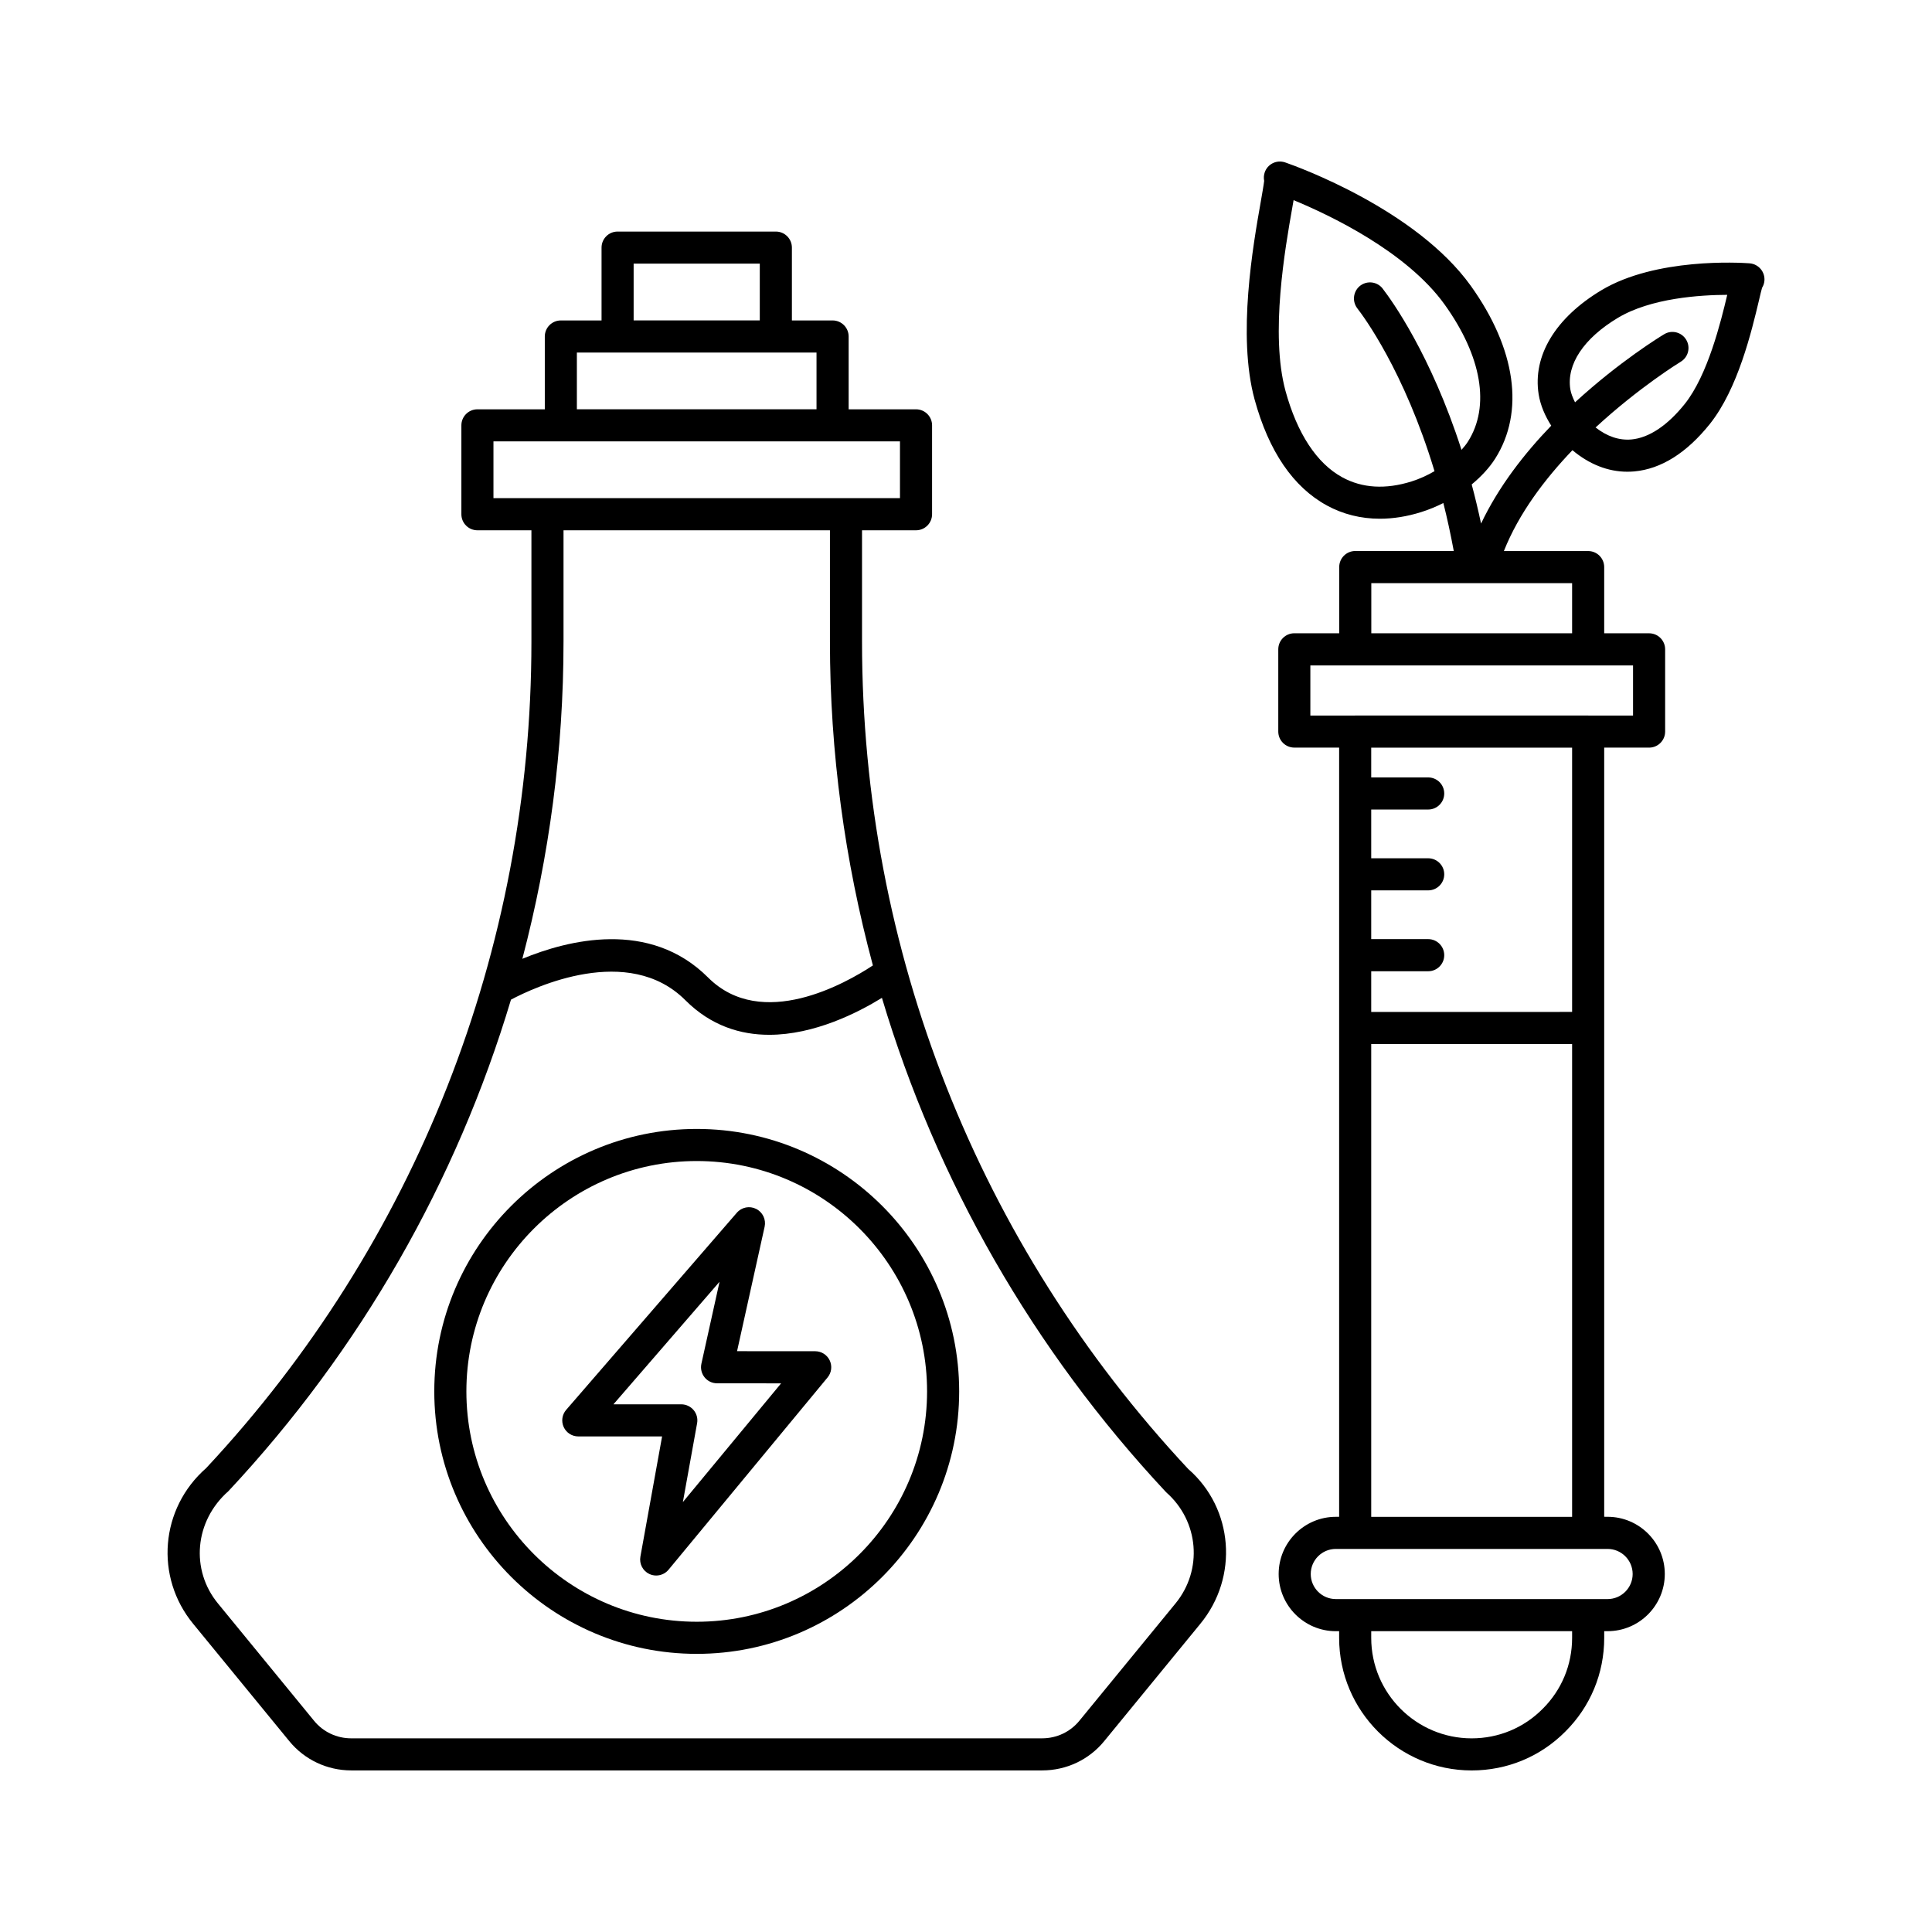
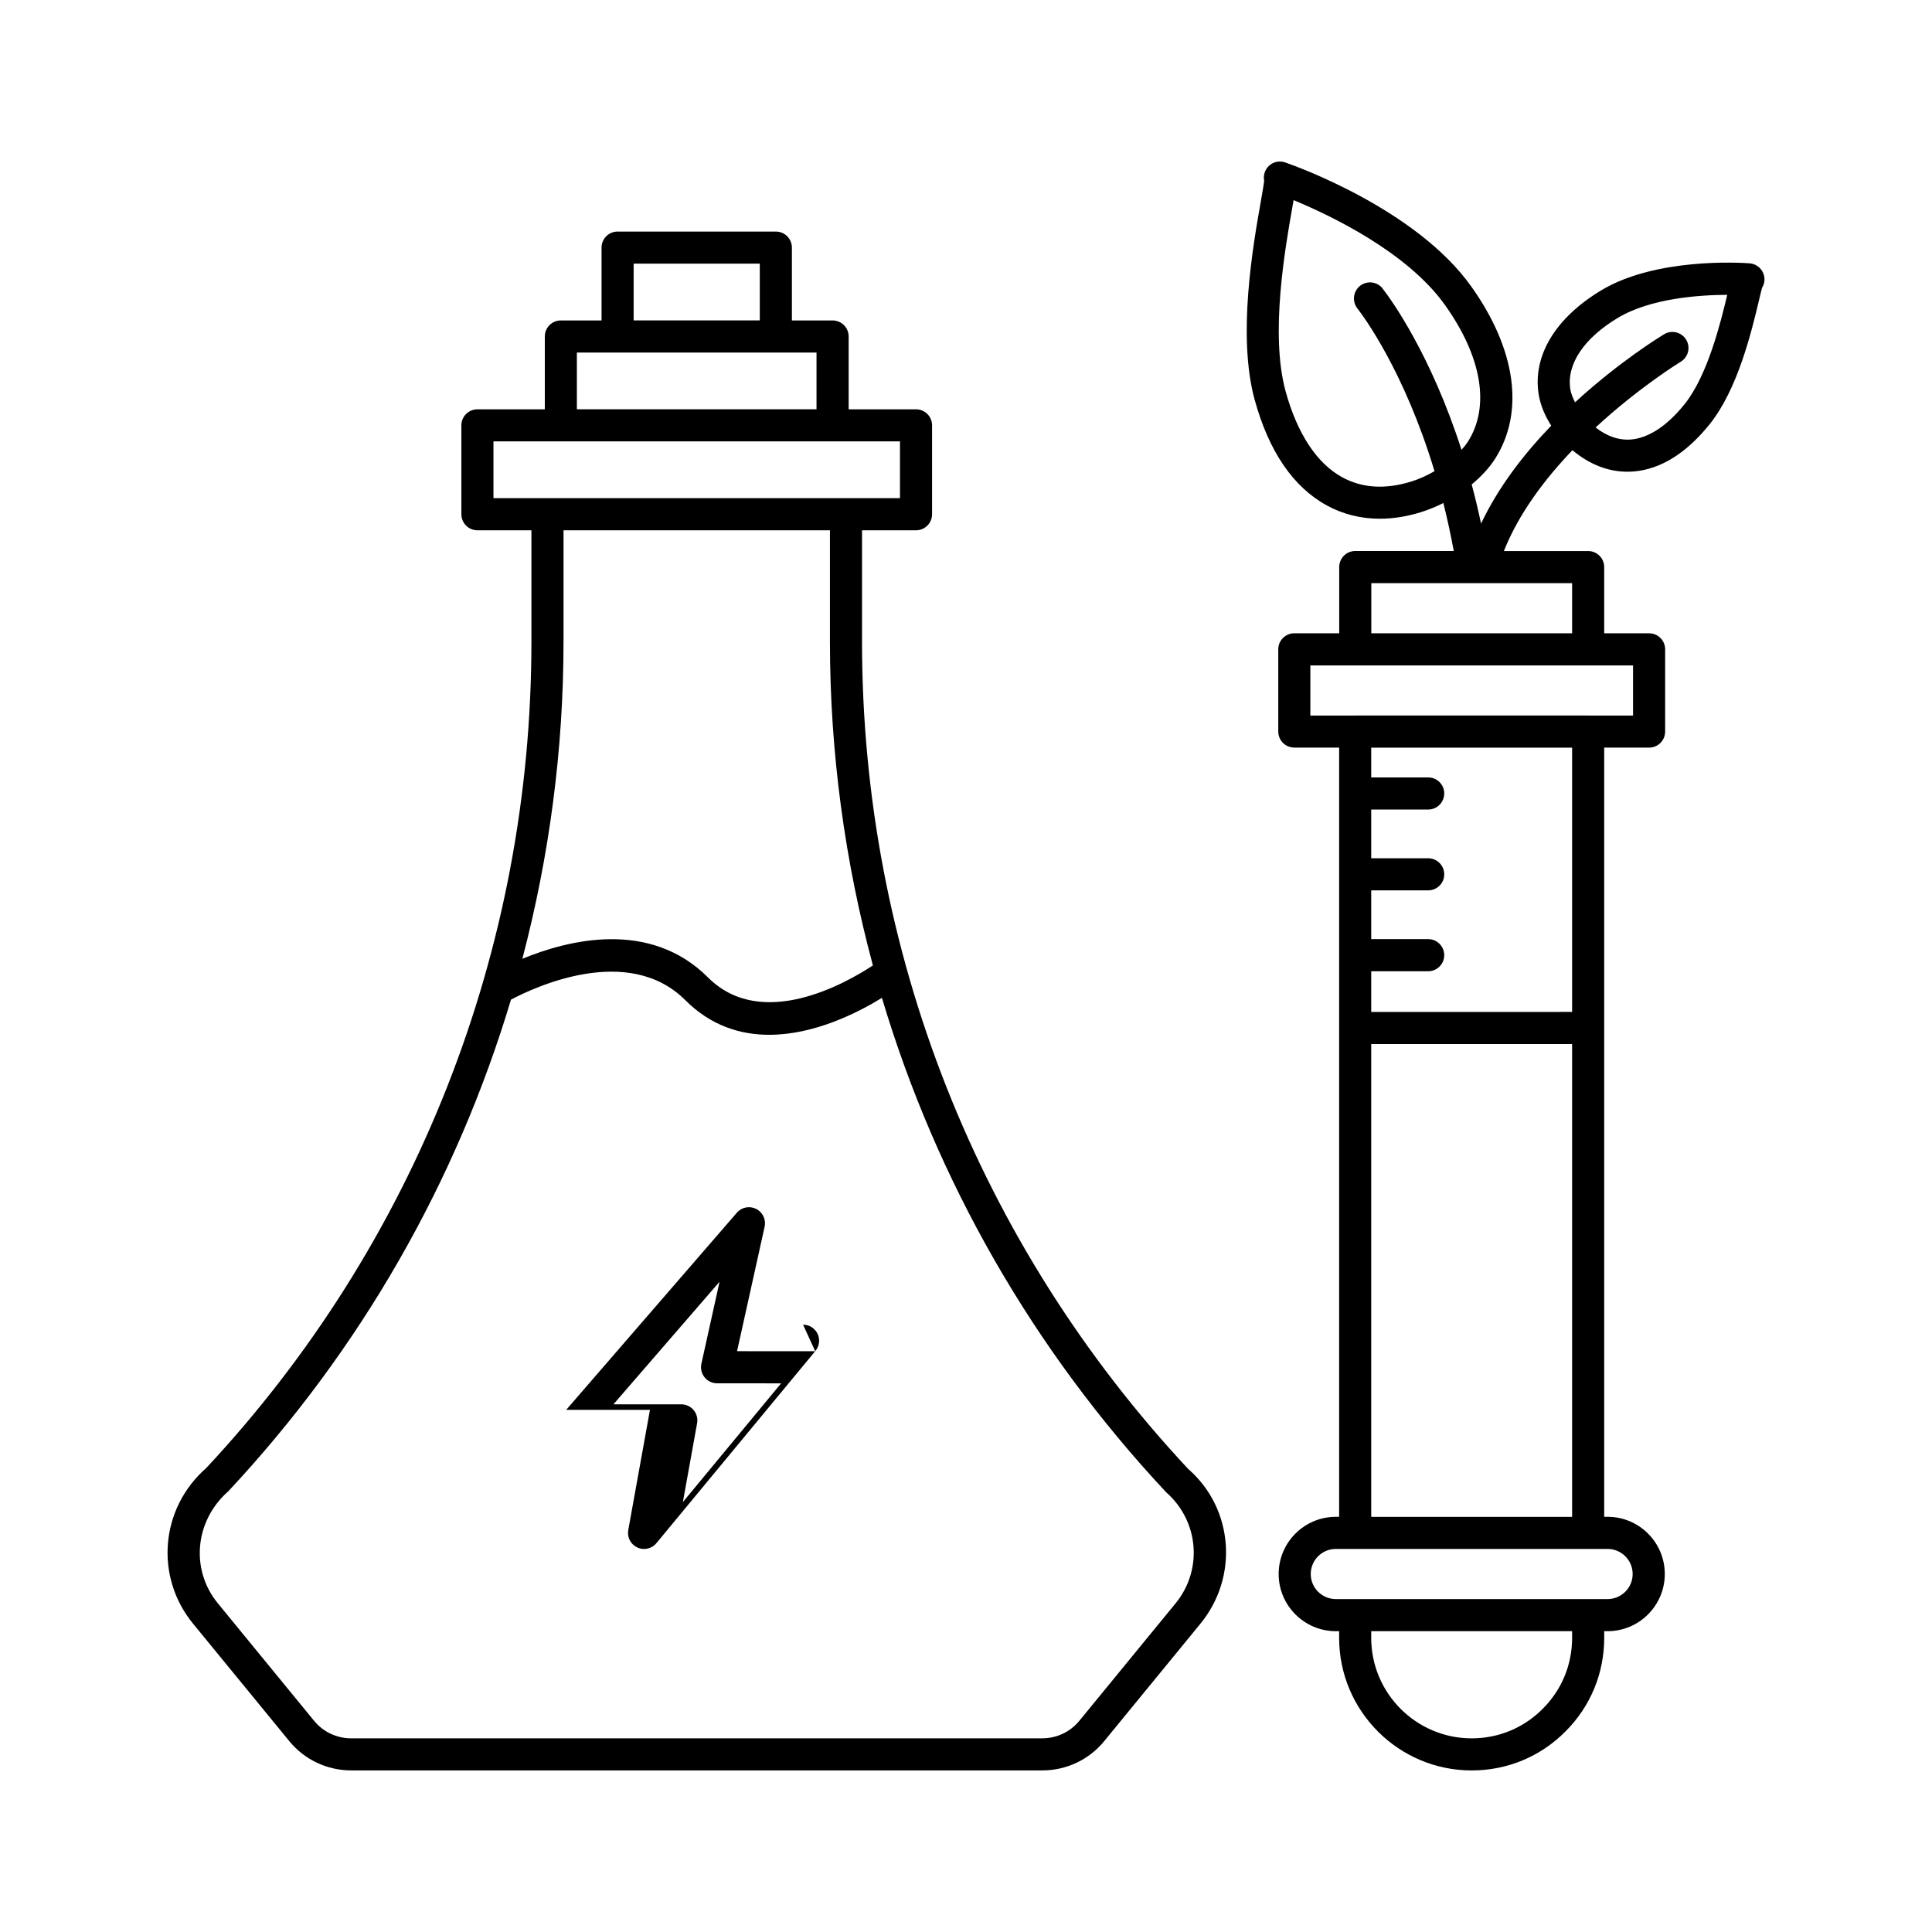
<svg xmlns="http://www.w3.org/2000/svg" fill="#000000" width="800px" height="800px" version="1.1" viewBox="144 144 512 512">
  <g>
    <path d="m458.95 533.36c-55.781-59.695-86.504-137.57-86.504-219.28v-29.547h14.309c2.348 0 4.254-1.906 4.254-4.254v-23.555c0-2.352-1.906-4.254-4.254-4.254h-17.855v-19.297c0-2.352-1.906-4.254-4.254-4.254h-10.785v-19.301c0-2.352-1.906-4.254-4.254-4.254h-41.938c-2.348 0-4.254 1.906-4.254 4.254v19.301h-10.785c-2.348 0-4.254 1.906-4.254 4.254v19.297h-17.855c-2.348 0-4.254 1.906-4.254 4.254v23.555c0 2.352 1.906 4.254 4.254 4.254h14.309v29.547c0 81.707-30.723 159.58-86.195 218.98-12.191 10.691-13.688 28.832-3.422 41.293l25.438 31.051c4.039 4.941 10.031 7.773 16.438 7.773h183.11c6.41 0 12.402-2.832 16.434-7.769l25.438-31.051c10.27-12.469 8.773-30.613-3.117-41.004zm-147.03-319.49h33.43v15.043h-33.43zm-15.043 23.555h63.508v15.039h-63.508zm-22.105 38.59v-15.043h107.73v15.043zm18.566 38.059v-29.547h70.605v29.547c0 29.281 3.93 58.062 11.383 85.773-7.094 4.68-29.434 17.445-43.676 3.203-15.504-15.504-37.211-9.926-49.219-4.961 7.133-27.16 10.906-55.344 10.906-84.016zm162.15 254.89-25.449 31.059c-2.414 2.953-6.004 4.648-9.848 4.648l-183.11 0.004c-3.844 0-7.438-1.691-9.855-4.656l-25.449-31.066c-7.336-8.898-6.258-21.855 2.762-29.789 35.074-37.539 60.441-82.09 74.875-130.25 6.172-3.273 31.07-14.992 46.215 0.152 6.781 6.785 14.594 9.164 22.223 9.164 11.969 0 23.488-5.859 29.867-9.789 14.434 48.371 39.938 93.168 75.32 131.02 8.711 7.644 9.789 20.598 2.449 29.504z" />
-     <path d="m360.04 502.09-20.711-0.012 7.305-32.984c0.418-1.898-0.504-3.844-2.242-4.719-1.742-0.883-3.856-0.457-5.129 1.02l-45.223 52.234c-1.09 1.258-1.344 3.039-0.656 4.555 0.691 1.512 2.203 2.484 3.871 2.484h22.207l-5.75 31.855c-0.344 1.906 0.641 3.805 2.394 4.613 0.574 0.266 1.184 0.395 1.789 0.395 1.238 0 2.453-0.539 3.281-1.543l42.137-50.941c1.055-1.27 1.273-3.031 0.57-4.523-0.699-1.48-2.195-2.434-3.844-2.434zm-35.07 39.973 3.769-20.887c0.227-1.246-0.109-2.519-0.922-3.488-0.812-0.961-2.004-1.527-3.266-1.527h-17.984l28.121-32.484-4.812 21.738c-0.277 1.258 0.031 2.574 0.836 3.582 0.805 1.008 2.023 1.594 3.316 1.594l16.973 0.012z" />
-     <path d="m328.64 443.18c-38.352 0-69.551 31.199-69.551 69.555s31.199 69.555 69.551 69.555c38.352 0 69.551-31.199 69.551-69.555s-31.203-69.555-69.551-69.555zm0 130.6c-33.66 0-61.043-27.383-61.043-61.047 0-33.664 27.383-61.047 61.043-61.047 33.66 0 61.043 27.383 61.043 61.047-0.004 33.664-27.383 61.047-61.043 61.047z" />
+     <path d="m360.04 502.09-20.711-0.012 7.305-32.984c0.418-1.898-0.504-3.844-2.242-4.719-1.742-0.883-3.856-0.457-5.129 1.02l-45.223 52.234h22.207l-5.75 31.855c-0.344 1.906 0.641 3.805 2.394 4.613 0.574 0.266 1.184 0.395 1.789 0.395 1.238 0 2.453-0.539 3.281-1.543l42.137-50.941c1.055-1.27 1.273-3.031 0.57-4.523-0.699-1.48-2.195-2.434-3.844-2.434zm-35.07 39.973 3.769-20.887c0.227-1.246-0.109-2.519-0.922-3.488-0.812-0.961-2.004-1.527-3.266-1.527h-17.984l28.121-32.484-4.812 21.738c-0.277 1.258 0.031 2.574 0.836 3.582 0.805 1.008 2.023 1.594 3.316 1.594l16.973 0.012z" />
    <path d="m607.75 213.79c-0.086-0.012-0.168-0.016-0.25-0.02-2.422-0.176-24.703-1.496-39.121 7.148-12.188 7.316-18.246 17.371-16.621 27.578 0.473 2.977 1.754 5.828 3.332 8.312-7.133 7.391-13.957 16.168-18.594 25.941-0.77-3.602-1.598-7.07-2.484-10.367 2.523-2.09 4.68-4.41 6.211-6.816 7.879-12.402 5.527-29.109-6.453-45.828-14.52-20.223-45.918-31.555-49.012-32.633-0.086-0.035-0.176-0.059-0.266-0.09-2.231-0.719-4.609 0.488-5.344 2.707-0.246 0.742-0.277 1.5-0.133 2.211-0.117 1.047-0.535 3.406-0.902 5.523-2.031 11.504-6.254 35.441-1.641 52.387 3.769 13.77 10.223 23.227 19.164 28.113 4.277 2.332 9.02 3.512 14.035 3.512 3.535 0 7.215-0.586 10.957-1.762 1.996-0.625 3.969-1.441 5.871-2.402 1.012 4.012 1.934 8.254 2.762 12.715h-26.102c-2.348 0-4.254 1.906-4.254 4.254v17.547h-11.898c-2.348 0-4.254 1.906-4.254 4.254v21.793c0 2.352 1.906 4.254 4.254 4.254h11.875v203.85h-0.871c-8.352 0-15.156 6.797-15.156 15.156 0 8.352 6.801 15.156 15.156 15.156h0.871v1.777c0 19.371 15.758 35.125 35.125 35.125 9.41 0 18.227-3.664 24.812-10.293 6.648-6.602 10.312-15.422 10.312-24.836v-1.777h0.898c8.352 0 15.156-6.797 15.156-15.156s-6.801-15.156-15.156-15.156l-0.902-0.008v-203.83h11.898c2.348 0 4.254-1.906 4.254-4.254v-21.793c0-2.352-1.906-4.254-4.254-4.254l-11.898 0.004v-17.547c0-2.352-1.906-4.254-4.254-4.254h-22.328c3.953-9.977 10.848-19.074 18.164-26.727 4.441 3.731 9.426 5.707 14.543 5.707 0.621 0 1.238-0.031 1.863-0.082 7.113-0.656 13.844-4.883 20.008-12.57 7.441-9.32 11.074-24.582 13.023-32.781 0.348-1.465 0.605-2.613 0.812-3.301 0.344-0.551 0.57-1.188 0.629-1.879 0.195-2.328-1.52-4.383-3.84-4.606zm-97.156 6.93c-1.133-1.703-3.359-2.371-5.281-1.508-2.141 0.961-3.09 3.5-2.125 5.648 0.141 0.312 0.316 0.605 0.527 0.875 1.531 1.961 12.414 16.535 20.445 43.133-1.949 1.125-4.019 2.07-6.086 2.719-6.891 2.16-13.074 1.793-18.367-1.102-6.746-3.684-11.945-11.598-15.035-22.883-4.109-15.098-0.109-37.77 1.812-48.664 0.117-0.672 0.23-1.301 0.332-1.898 9.465 3.91 29.918 13.582 40.027 27.664 9.855 13.75 12.105 26.98 6.188 36.305-0.469 0.742-1.066 1.477-1.719 2.203-8.152-25.352-18.633-39.781-20.719-42.492zm50.031 357.34c0 7.129-2.769 13.805-7.82 18.816-4.996 5.031-11.668 7.805-18.797 7.805-14.676 0-26.621-11.941-26.621-26.621v-1.777h53.238zm9.402-23.578c3.664 0 6.644 2.984 6.644 6.644 0 3.664-2.984 6.644-6.644 6.644h-72.023c-3.664 0-6.644-2.977-6.644-6.644 0-3.664 2.984-6.644 6.644-6.644zm-47.543-161.61h-15.098v-12.914h15.098c2.348 0 4.254-1.906 4.254-4.254 0-2.348-1.906-4.254-4.254-4.254h-15.098v-12.918h15.098c2.348 0 4.254-1.906 4.254-4.254 0-2.352-1.906-4.254-4.254-4.254h-15.098v-7.894h53.238v70.039l-53.238 0.012v-10.793h15.098c2.348 0 4.254-1.906 4.254-4.254s-1.906-4.262-4.254-4.262zm38.141 27.812v125.3h-53.238v-125.3zm16.148-100.34v13.285h-11.84c-0.02 0-0.039-0.012-0.059-0.012h-61.746c-0.02 0-0.039 0.012-0.059 0.012h-11.812v-13.285zm-16.148-21.801v13.289h-53.215v-13.289zm29.855-47.492c-4.59 5.727-9.48 8.984-14.141 9.41-3.281 0.289-6.449-0.812-9.496-3.176 11.543-10.66 22.359-17.297 22.566-17.418 2.012-1.215 2.66-3.828 1.445-5.84-1.215-2.016-3.828-2.672-5.84-1.449-0.883 0.527-11.793 7.184-23.613 18.043-0.594-1.199-1.078-2.387-1.246-3.445-1.055-6.602 3.543-13.508 12.594-18.941 8.746-5.246 21.781-6.074 28.988-6.102-1.707 7.188-5.16 21.273-11.258 28.918z" />
  </g>
</svg>